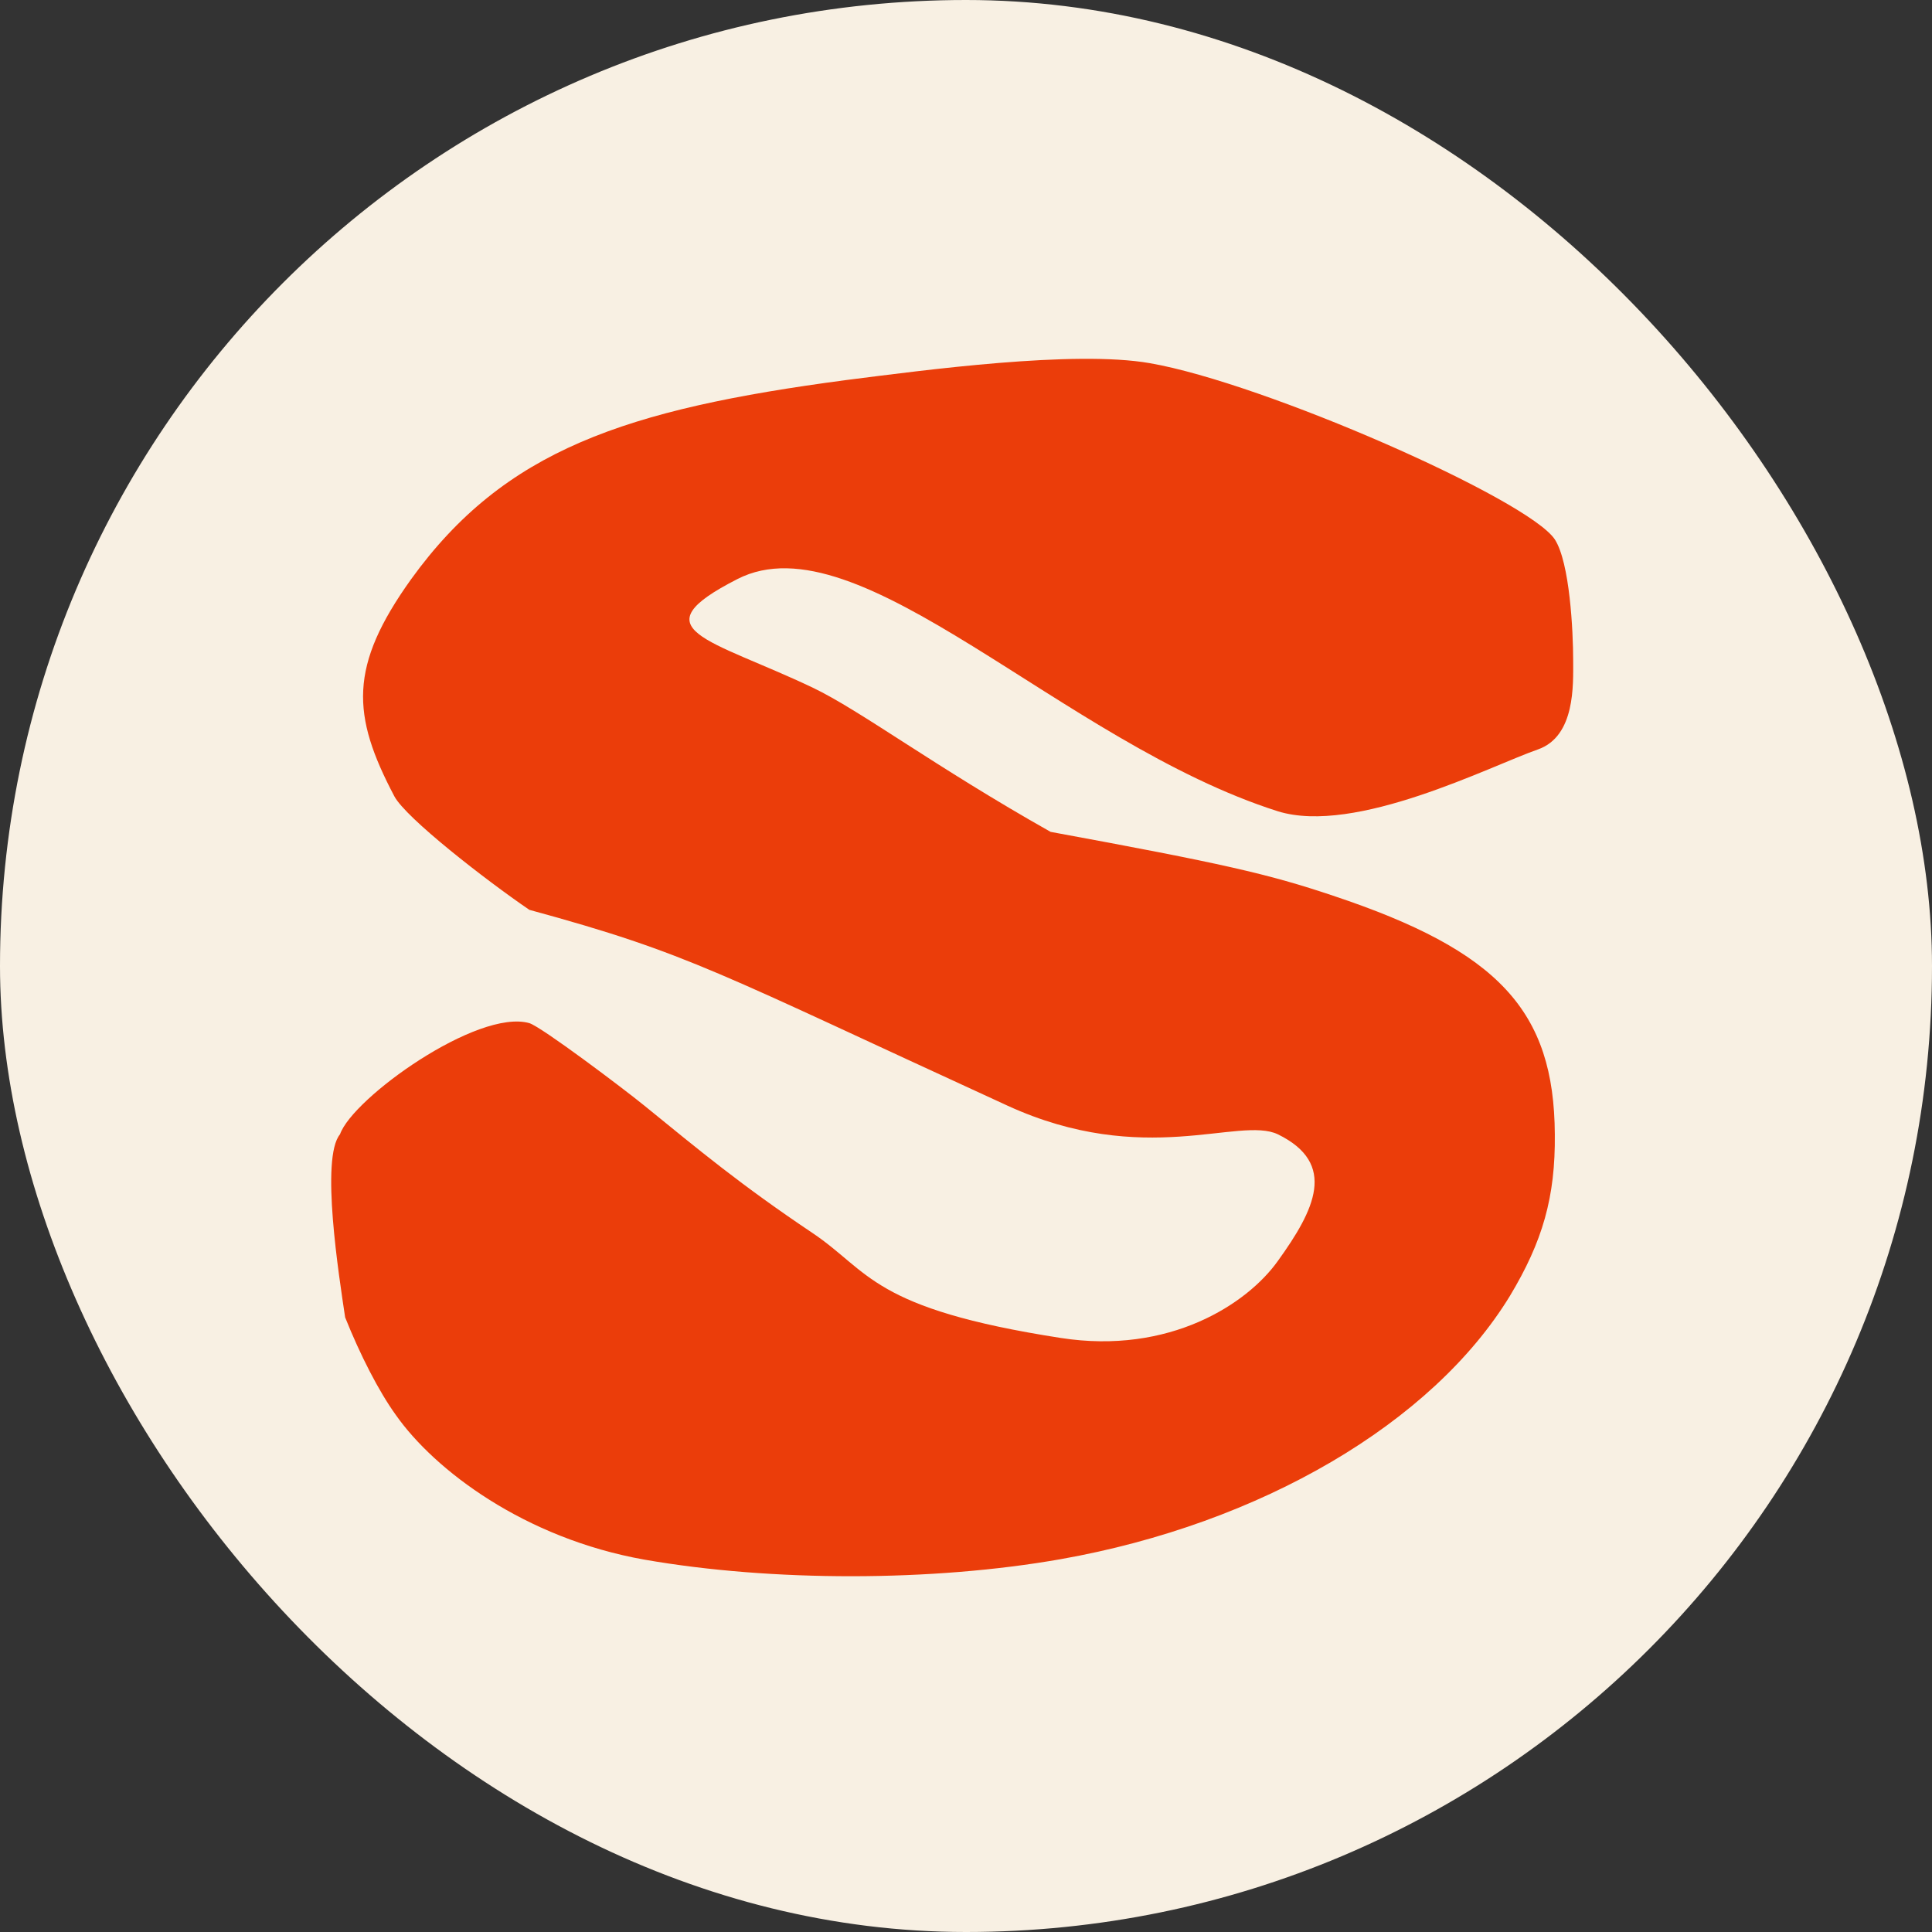
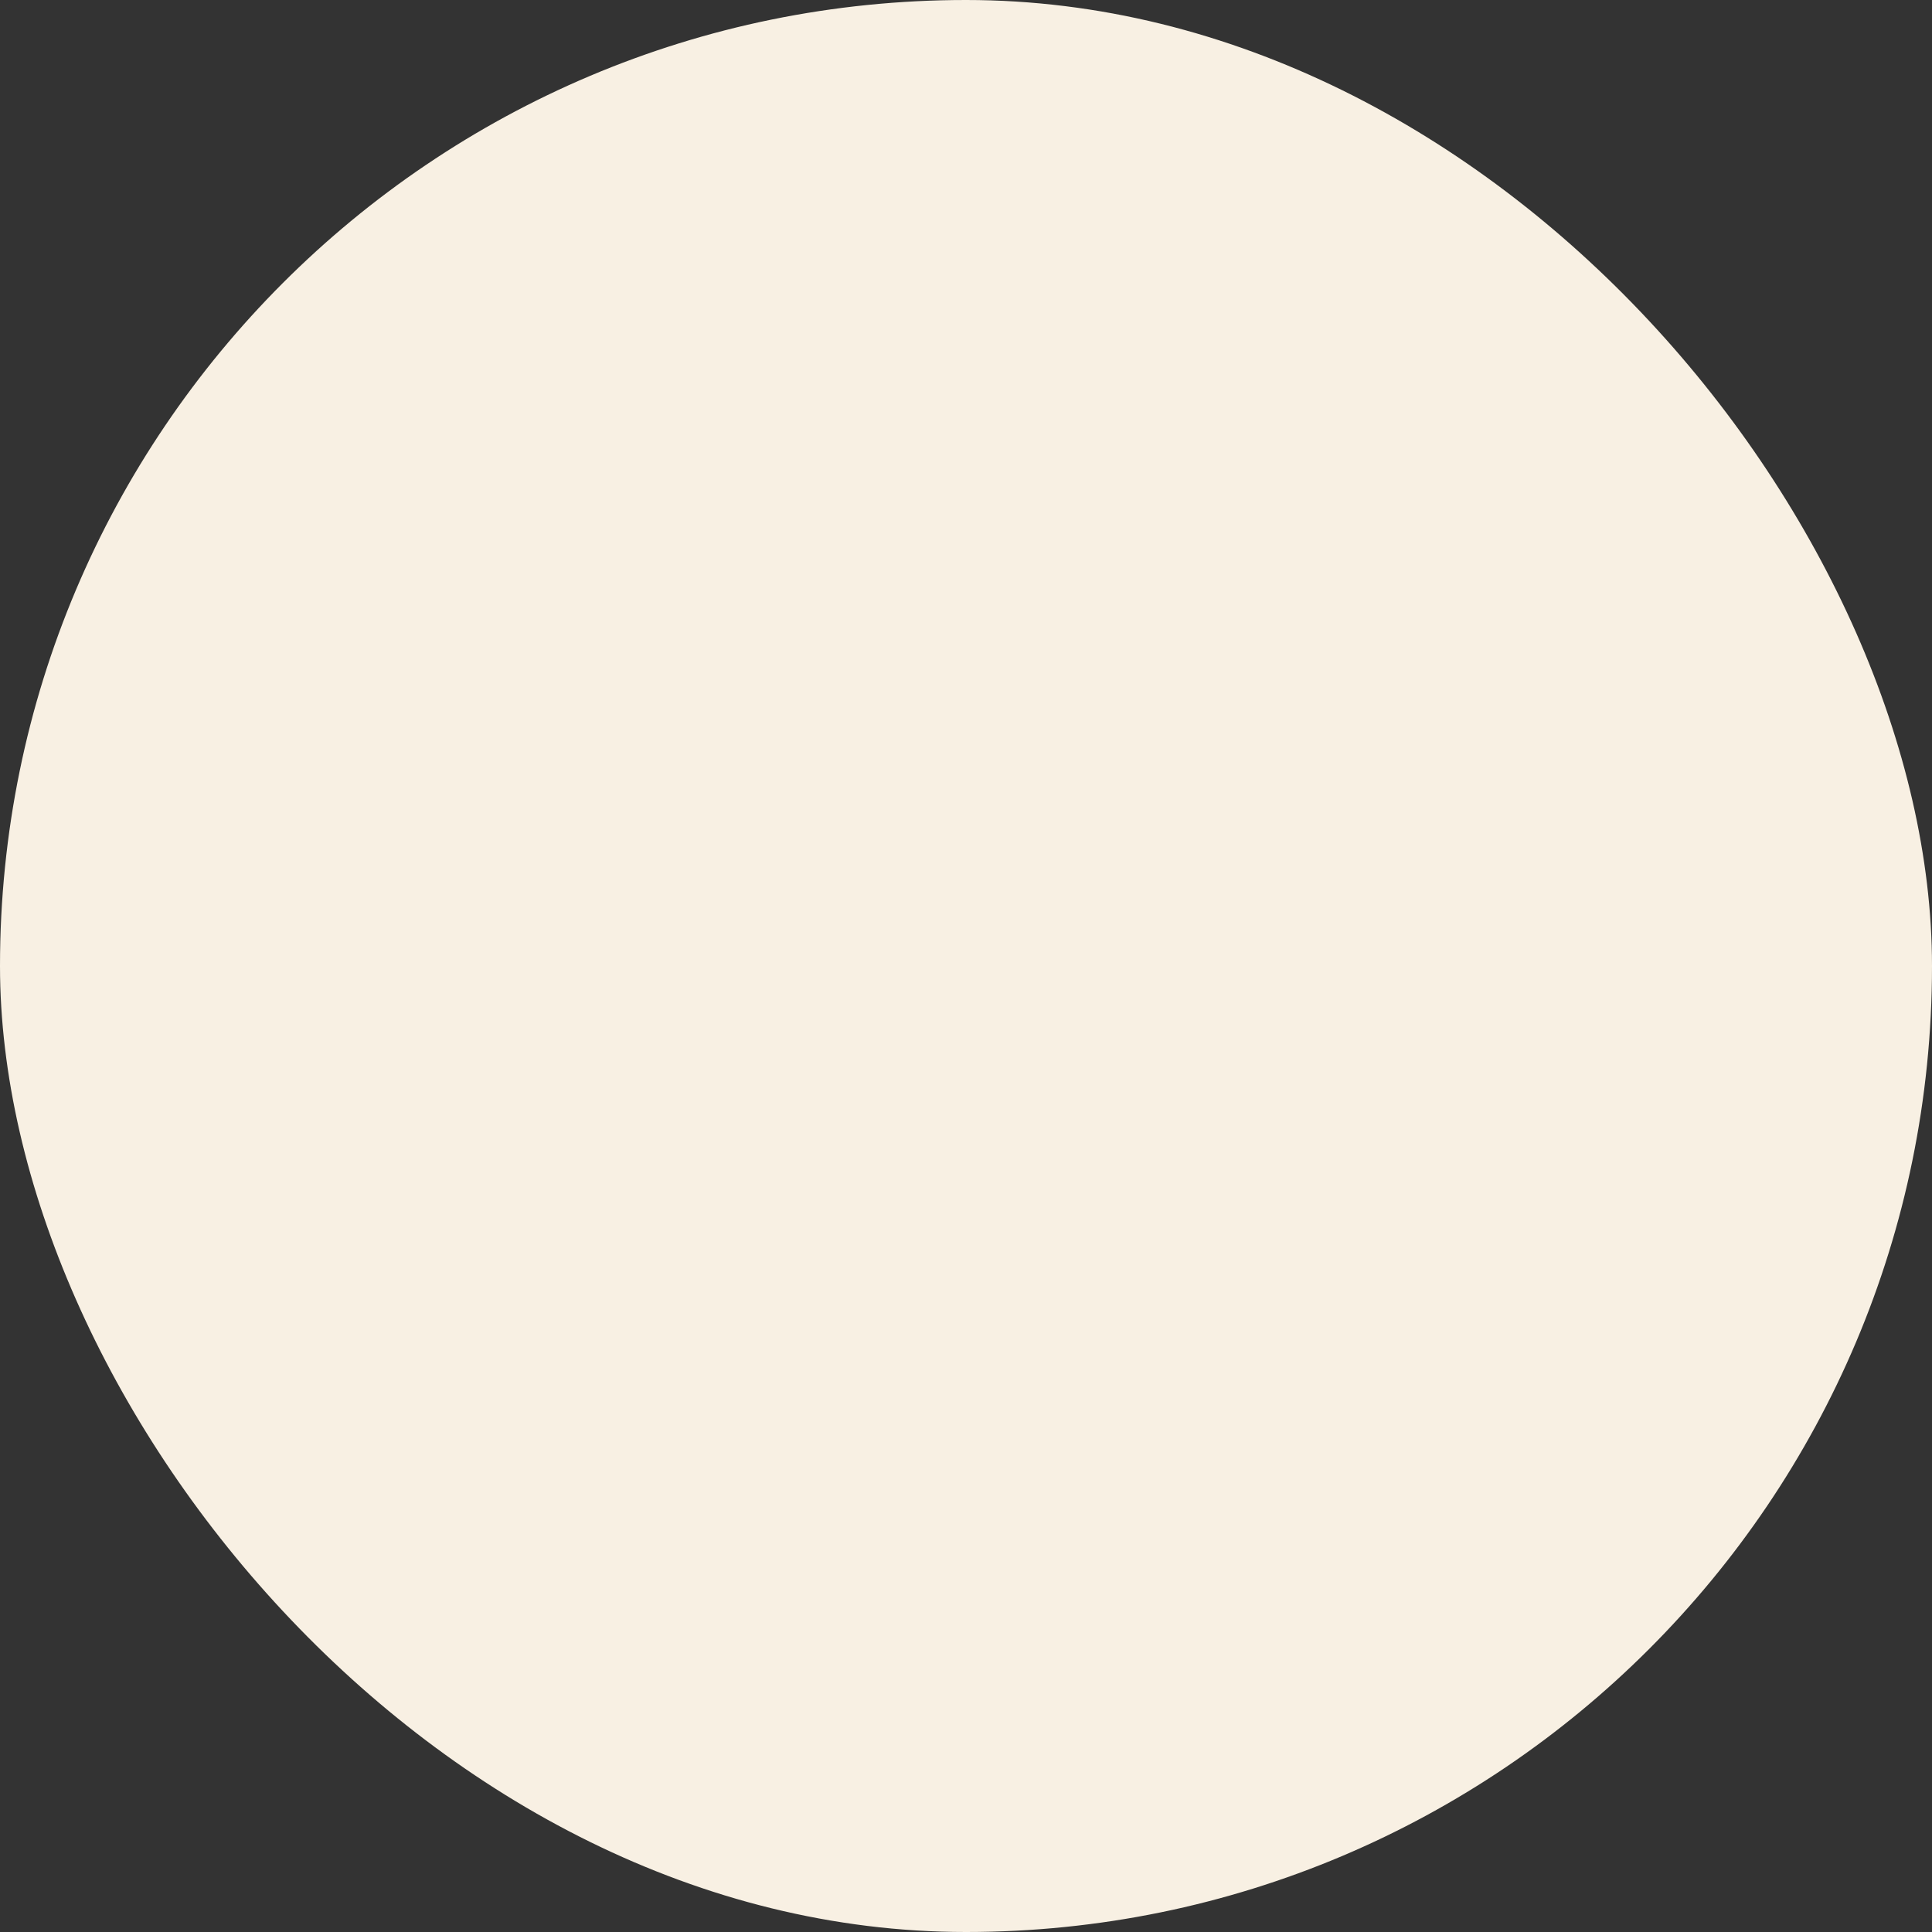
<svg xmlns="http://www.w3.org/2000/svg" fill="none" viewBox="0 0 70 70" height="70" width="70">
  <rect x="0" y="0" width="70" height="70" fill="#333333" stroke="none" />
  <rect fill="#F8F0E3" rx="35" height="70" width="70" />
-   <path fill="#EB3D0A" d="M30.659 13.77C22.647 14.832 18.277 16.306 14.9 20.98C12.631 24.148 12.735 25.905 14.288 28.851C14.707 29.638 17.577 31.87 19.179 32.965C25.021 34.557 25.941 35.215 36.501 40.059C41.463 42.334 44.894 40.431 46.299 41.098C48.469 42.16 47.631 43.838 46.299 45.687C45.19 47.245 42.374 49.089 38.435 48.477C31.574 47.413 31.525 46.075 29.437 44.673C26.838 42.93 25.344 41.684 23.346 40.059C22.589 39.443 19.623 37.207 19.179 37.07C17.306 36.539 12.777 39.782 12.319 41.098C11.604 41.955 12.283 46.236 12.505 47.73C13.048 49.089 13.722 50.407 14.339 51.263C15.744 53.266 19.007 55.737 23.346 56.508C27.956 57.313 33.775 57.313 38.435 56.491C45.683 55.207 51.896 51.56 54.707 46.954C55.89 44.985 56.358 43.376 56.334 41.098C56.309 36.63 54.312 34.455 48.296 32.452C45.954 31.664 44.302 31.288 38.065 30.14C33.852 27.764 31.163 25.732 29.437 24.91C25.689 23.13 23.095 22.829 26.719 20.98C31.133 18.72 38.484 26.911 46.299 29.394C49.11 30.267 54 27.752 55.726 27.152C57.082 26.673 56.999 24.799 56.999 23.938C56.999 22.851 56.876 20.383 56.334 19.544C55.372 18.089 45.806 13.878 41.664 13.159C38.927 12.679 33.495 13.41 30.659 13.77Z" />
</svg>